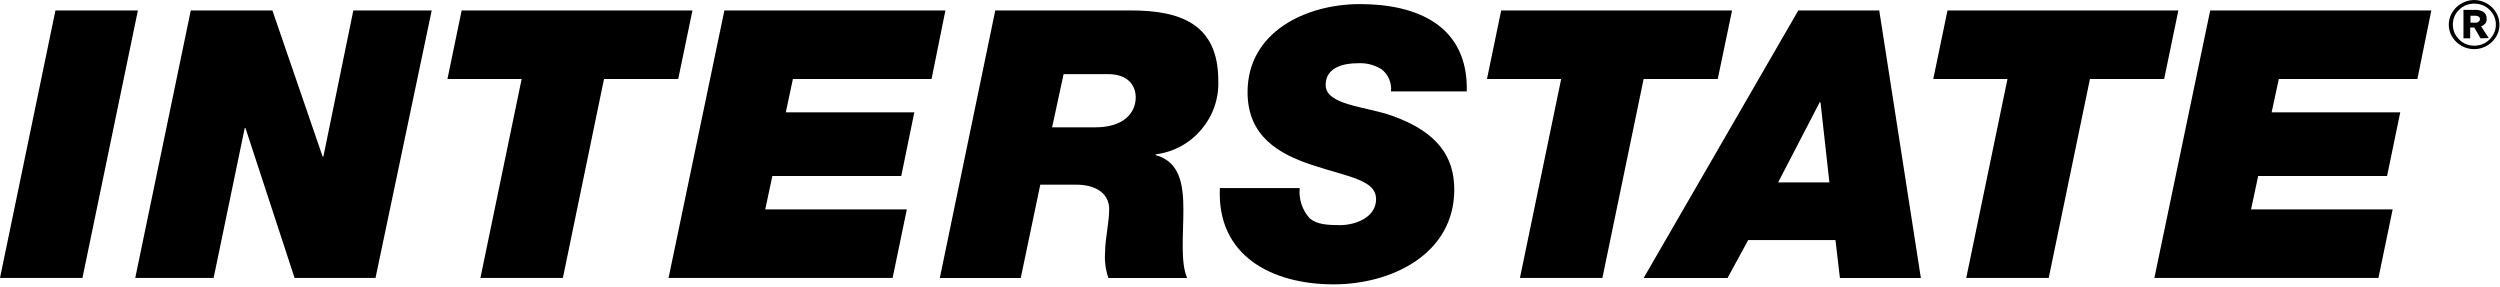
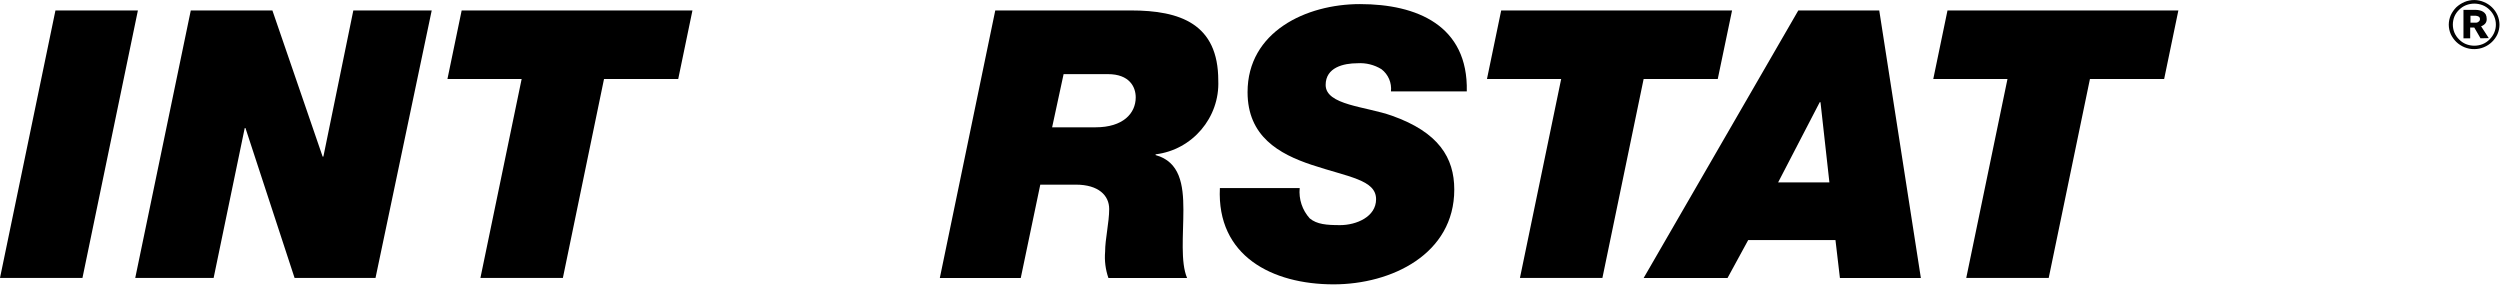
<svg xmlns="http://www.w3.org/2000/svg" width="100%" height="100%" viewBox="0 0 732 84" version="1.1" xml:space="preserve" style="fill-rule:evenodd;clip-rule:evenodd;stroke-linejoin:round;stroke-miterlimit:2;">
  <g transform="matrix(1,0,0,1,-643.177,-1068.16)">
    <g transform="matrix(1,0,0,1,923.21,1088.9)">
      <g transform="matrix(3.788,0,0,3.788,-309.886,-20.817)">
        <path d="M12.167,0.828L18.54,0.828L14.255,21.502L7.881,21.502L12.167,0.828Z" style="fill-rule:nonzero;" />
      </g>
    </g>
    <g transform="matrix(1,0,0,1,923.21,1088.9)">
      <g transform="matrix(3.788,0,0,3.788,-309.886,-20.817)">
        <path d="M22.628,0.828L28.936,0.828L32.819,12.125L32.877,12.125L35.192,0.828L41.251,0.828L36.907,21.502L30.65,21.502L26.855,9.919L26.797,9.919L24.394,21.502L18.335,21.502L22.628,0.828Z" style="fill-rule:nonzero;" />
      </g>
    </g>
    <g transform="matrix(1,0,0,1,923.21,1088.9)">
      <g transform="matrix(3.788,0,0,3.788,-309.886,-20.817)">
        <path d="M48.203,6.125L42.467,6.125L43.566,0.828L61.405,0.828L60.306,6.125L54.57,6.125L51.39,21.502L45.016,21.502L48.203,6.125Z" style="fill-rule:nonzero;" />
      </g>
    </g>
    <g transform="matrix(1,0,0,1,923.21,1088.9)">
      <g transform="matrix(3.788,0,0,3.788,-309.886,-20.817)">
-         <path d="M63.874,0.828L80.958,0.828L79.888,6.125L69.17,6.125L68.621,8.703L78.555,8.703L77.544,13.626L67.581,13.626L67.031,16.205L77.976,16.205L76.877,21.502L59.559,21.502L63.874,0.828Z" style="fill-rule:nonzero;" />
-       </g>
+         </g>
    </g>
    <g transform="matrix(1,0,0,1,923.21,1088.9)">
      <g transform="matrix(3.788,0,0,3.788,-325.926,-33.277)">
        <path d="M89.046,4.117L99.529,4.117C103.353,4.117 106.284,5.158 106.284,9.531C106.407,12.391 104.283,14.894 101.441,15.238L101.441,15.297C103.324,15.817 103.588,17.582 103.588,19.524C103.588,21.465 103.353,23.582 103.874,24.799L97.793,24.799C97.566,24.148 97.479,23.456 97.537,22.769C97.537,21.78 97.852,20.505 97.852,19.465C97.852,18.425 97.038,17.582 95.273,17.582L92.526,17.582L91.016,24.799L84.76,24.799L89.046,4.117ZM93.441,13.15L96.804,13.15C98.914,13.15 99.903,12.081 99.903,10.835C99.903,10.022 99.412,9.04 97.756,9.04L94.328,9.04L93.441,13.15Z" style="fill-rule:nonzero;" />
      </g>
    </g>
    <g transform="matrix(1,0,0,1,923.21,1088.9)">
      <g transform="matrix(3.788,0,0,3.788,-325.926,-33.277)">
        <path d="M119.632,10.374C119.704,9.714 119.426,9.063 118.899,8.659C118.344,8.317 117.696,8.156 117.046,8.198C115.969,8.198 114.584,8.52 114.584,9.875C114.584,11.443 117.683,11.531 119.712,12.256C123.31,13.531 124.526,15.495 124.526,17.963C124.526,22.945 119.683,25.289 115.2,25.289C110.445,25.289 106.159,23.092 106.408,17.846L112.577,17.846C112.494,18.702 112.777,19.553 113.353,20.19C113.91,20.652 114.658,20.711 115.705,20.711C116.951,20.711 118.482,20.073 118.482,18.711C118.482,17.209 116.372,17.004 113.5,16.051C110.98,15.209 108.548,13.853 108.548,10.432C108.548,5.766 113.068,3.626 117.236,3.626C121.632,3.626 125.61,5.275 125.493,10.374L119.632,10.374Z" style="fill-rule:nonzero;" />
      </g>
    </g>
    <g transform="matrix(1,0,0,1,923.21,1088.9)">
      <g transform="matrix(3.788,0,0,3.788,-309.886,-20.817)">
        <path d="M128.555,6.125L122.819,6.125L123.918,0.828L141.764,0.828L140.658,6.125L134.929,6.125L131.742,21.502L125.368,21.502L128.555,6.125Z" style="fill-rule:nonzero;" />
      </g>
    </g>
    <g transform="matrix(1,0,0,1,923.21,1088.9)">
      <g transform="matrix(3.788,0,0,3.788,-325.926,-33.277)">
        <path d="M151.119,4.117L157.375,4.117L160.592,24.799L154.335,24.799L153.991,21.868L147.244,21.868L145.647,24.799L139.163,24.799L151.119,4.117ZM149.559,17.407L153.522,17.407L152.833,11.209L152.775,11.209L149.559,17.407Z" style="fill-rule:nonzero;" />
      </g>
    </g>
    <g transform="matrix(1,0,0,1,923.21,1088.9)">
      <g transform="matrix(3.788,0,0,3.788,-309.886,-20.817)">
        <path d="M163.053,6.125L157.317,6.125L158.416,0.828L176.262,0.828L175.163,6.125L169.427,6.125L166.24,21.502L159.866,21.502L163.053,6.125Z" style="fill-rule:nonzero;" />
      </g>
    </g>
    <g transform="matrix(1,0,0,1,923.21,1088.9)">
      <g transform="matrix(3.788,0,0,3.788,-309.886,-20.817)">
-         <path d="M178.723,0.828L195.815,0.828L194.738,6.125L184.027,6.125L183.471,8.703L193.412,8.703L192.394,13.626L182.43,13.626L181.881,16.205L192.826,16.205L191.727,21.502L174.408,21.502L178.723,0.828Z" style="fill-rule:nonzero;" />
-       </g>
+         </g>
    </g>
    <g transform="matrix(1,0,0,1,923.21,1088.9)">
      <g transform="matrix(3.788,0,0,3.788,-325.926,-33.277)">
        <path d="M201.397,5.216C201.399,4.964 201.451,4.715 201.551,4.484C201.657,4.258 201.801,4.053 201.976,3.875C202.161,3.704 202.374,3.565 202.606,3.465C202.85,3.362 203.111,3.31 203.375,3.311C203.627,3.314 203.876,3.366 204.108,3.465C204.578,3.655 204.957,4.02 205.163,4.484C205.263,4.715 205.315,4.964 205.317,5.216C205.316,5.468 205.264,5.718 205.163,5.949C204.953,6.408 204.576,6.77 204.108,6.96C203.876,7.056 203.627,7.106 203.375,7.106C203.112,7.11 202.85,7.06 202.606,6.96C202.373,6.863 202.159,6.724 201.976,6.549C201.8,6.376 201.656,6.173 201.551,5.949C201.451,5.718 201.398,5.468 201.397,5.216M201.712,5.216C201.713,5.43 201.755,5.641 201.837,5.839C201.921,6.034 202.043,6.211 202.196,6.359C202.345,6.514 202.525,6.636 202.723,6.718C203.14,6.884 203.604,6.884 204.02,6.718C204.219,6.636 204.398,6.514 204.548,6.359C204.7,6.211 204.822,6.034 204.907,5.839C204.994,5.643 205.039,5.431 205.038,5.216C205.04,4.997 204.995,4.78 204.907,4.579C204.822,4.386 204.7,4.211 204.548,4.066C204.398,3.914 204.218,3.794 204.02,3.714C203.604,3.548 203.14,3.548 202.723,3.714C202.525,3.794 202.346,3.914 202.196,4.066C202.043,4.211 201.921,4.386 201.837,4.579C201.754,4.781 201.712,4.998 201.712,5.216M203.852,6.271L203.368,5.436L203.053,5.436L203.053,6.271L202.533,6.271L202.533,4.073L203.485,4.073C203.587,4.074 203.687,4.086 203.786,4.11C203.882,4.13 203.974,4.167 204.057,4.22C204.138,4.271 204.206,4.341 204.255,4.425C204.304,4.528 204.329,4.64 204.328,4.755C204.341,4.889 204.302,5.023 204.218,5.128C204.131,5.227 204.02,5.3 203.896,5.341L204.489,6.256L203.852,6.271ZM203.485,5.062C203.566,5.066 203.646,5.037 203.705,4.982C203.773,4.939 203.812,4.863 203.808,4.784C203.814,4.702 203.771,4.624 203.698,4.586C203.632,4.552 203.56,4.532 203.485,4.527L203.075,4.527L203.075,5.062L203.485,5.062Z" style="fill-rule:nonzero;" />
      </g>
    </g>
  </g>
</svg>